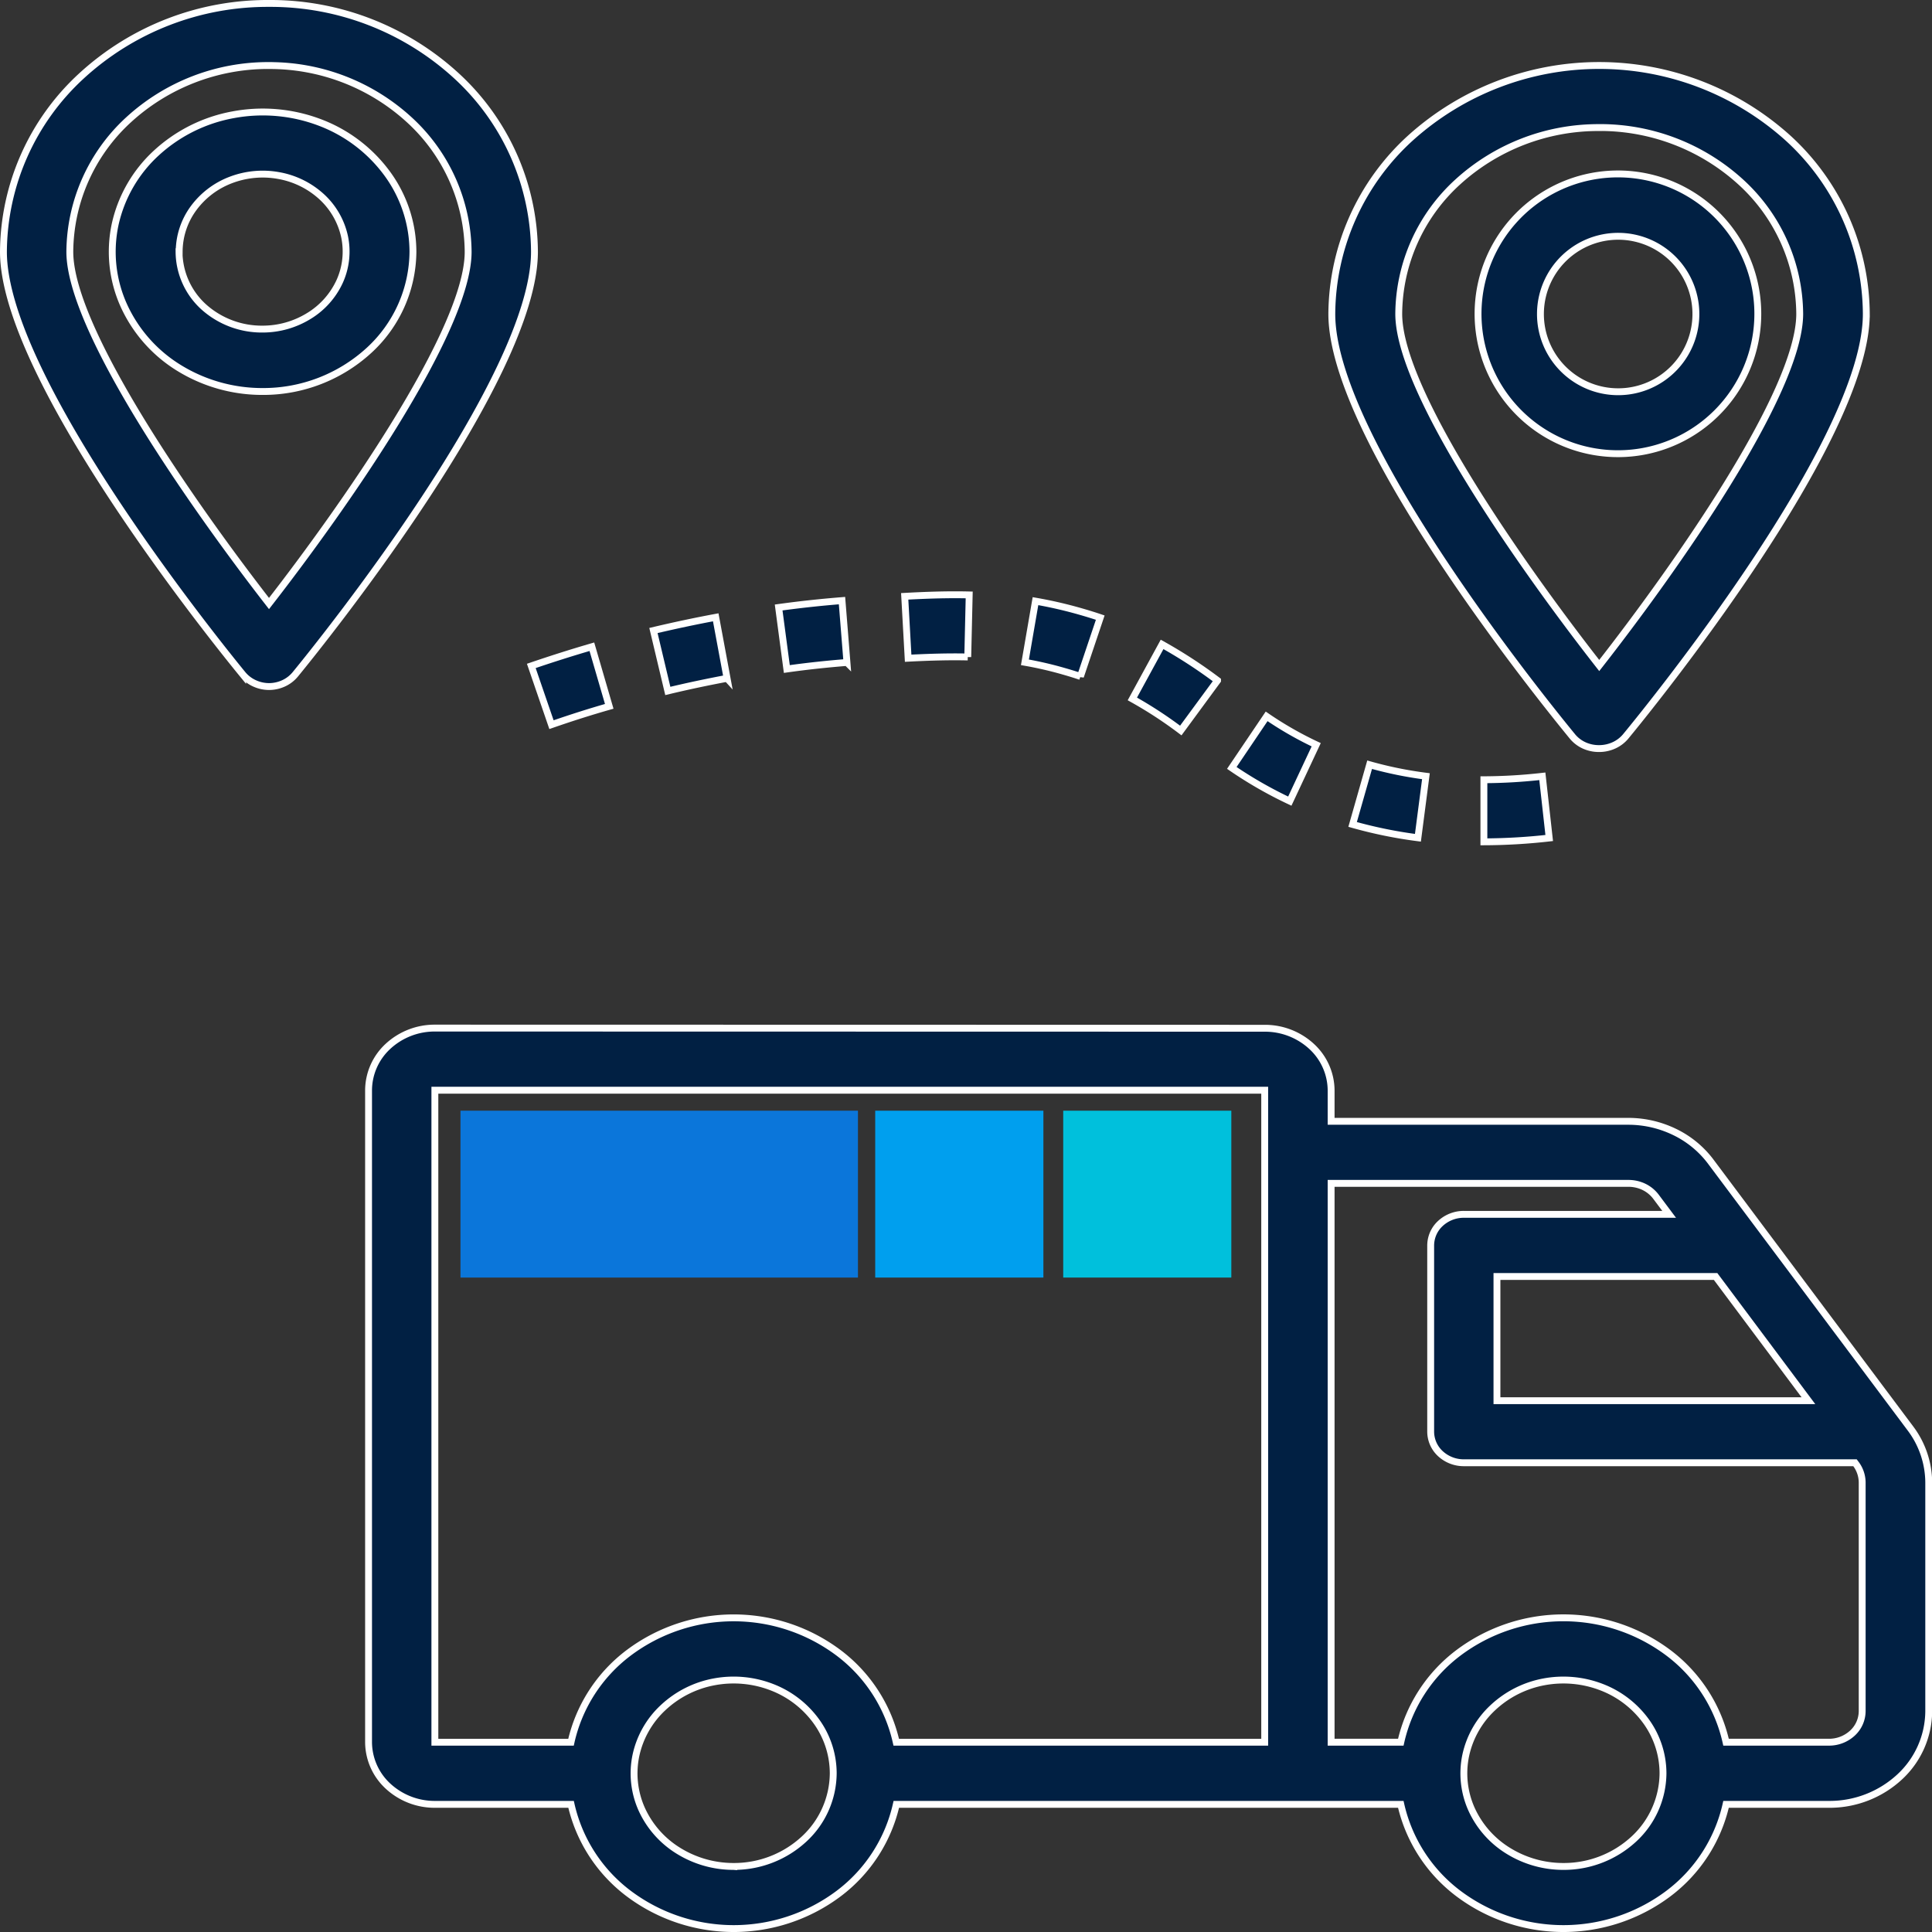
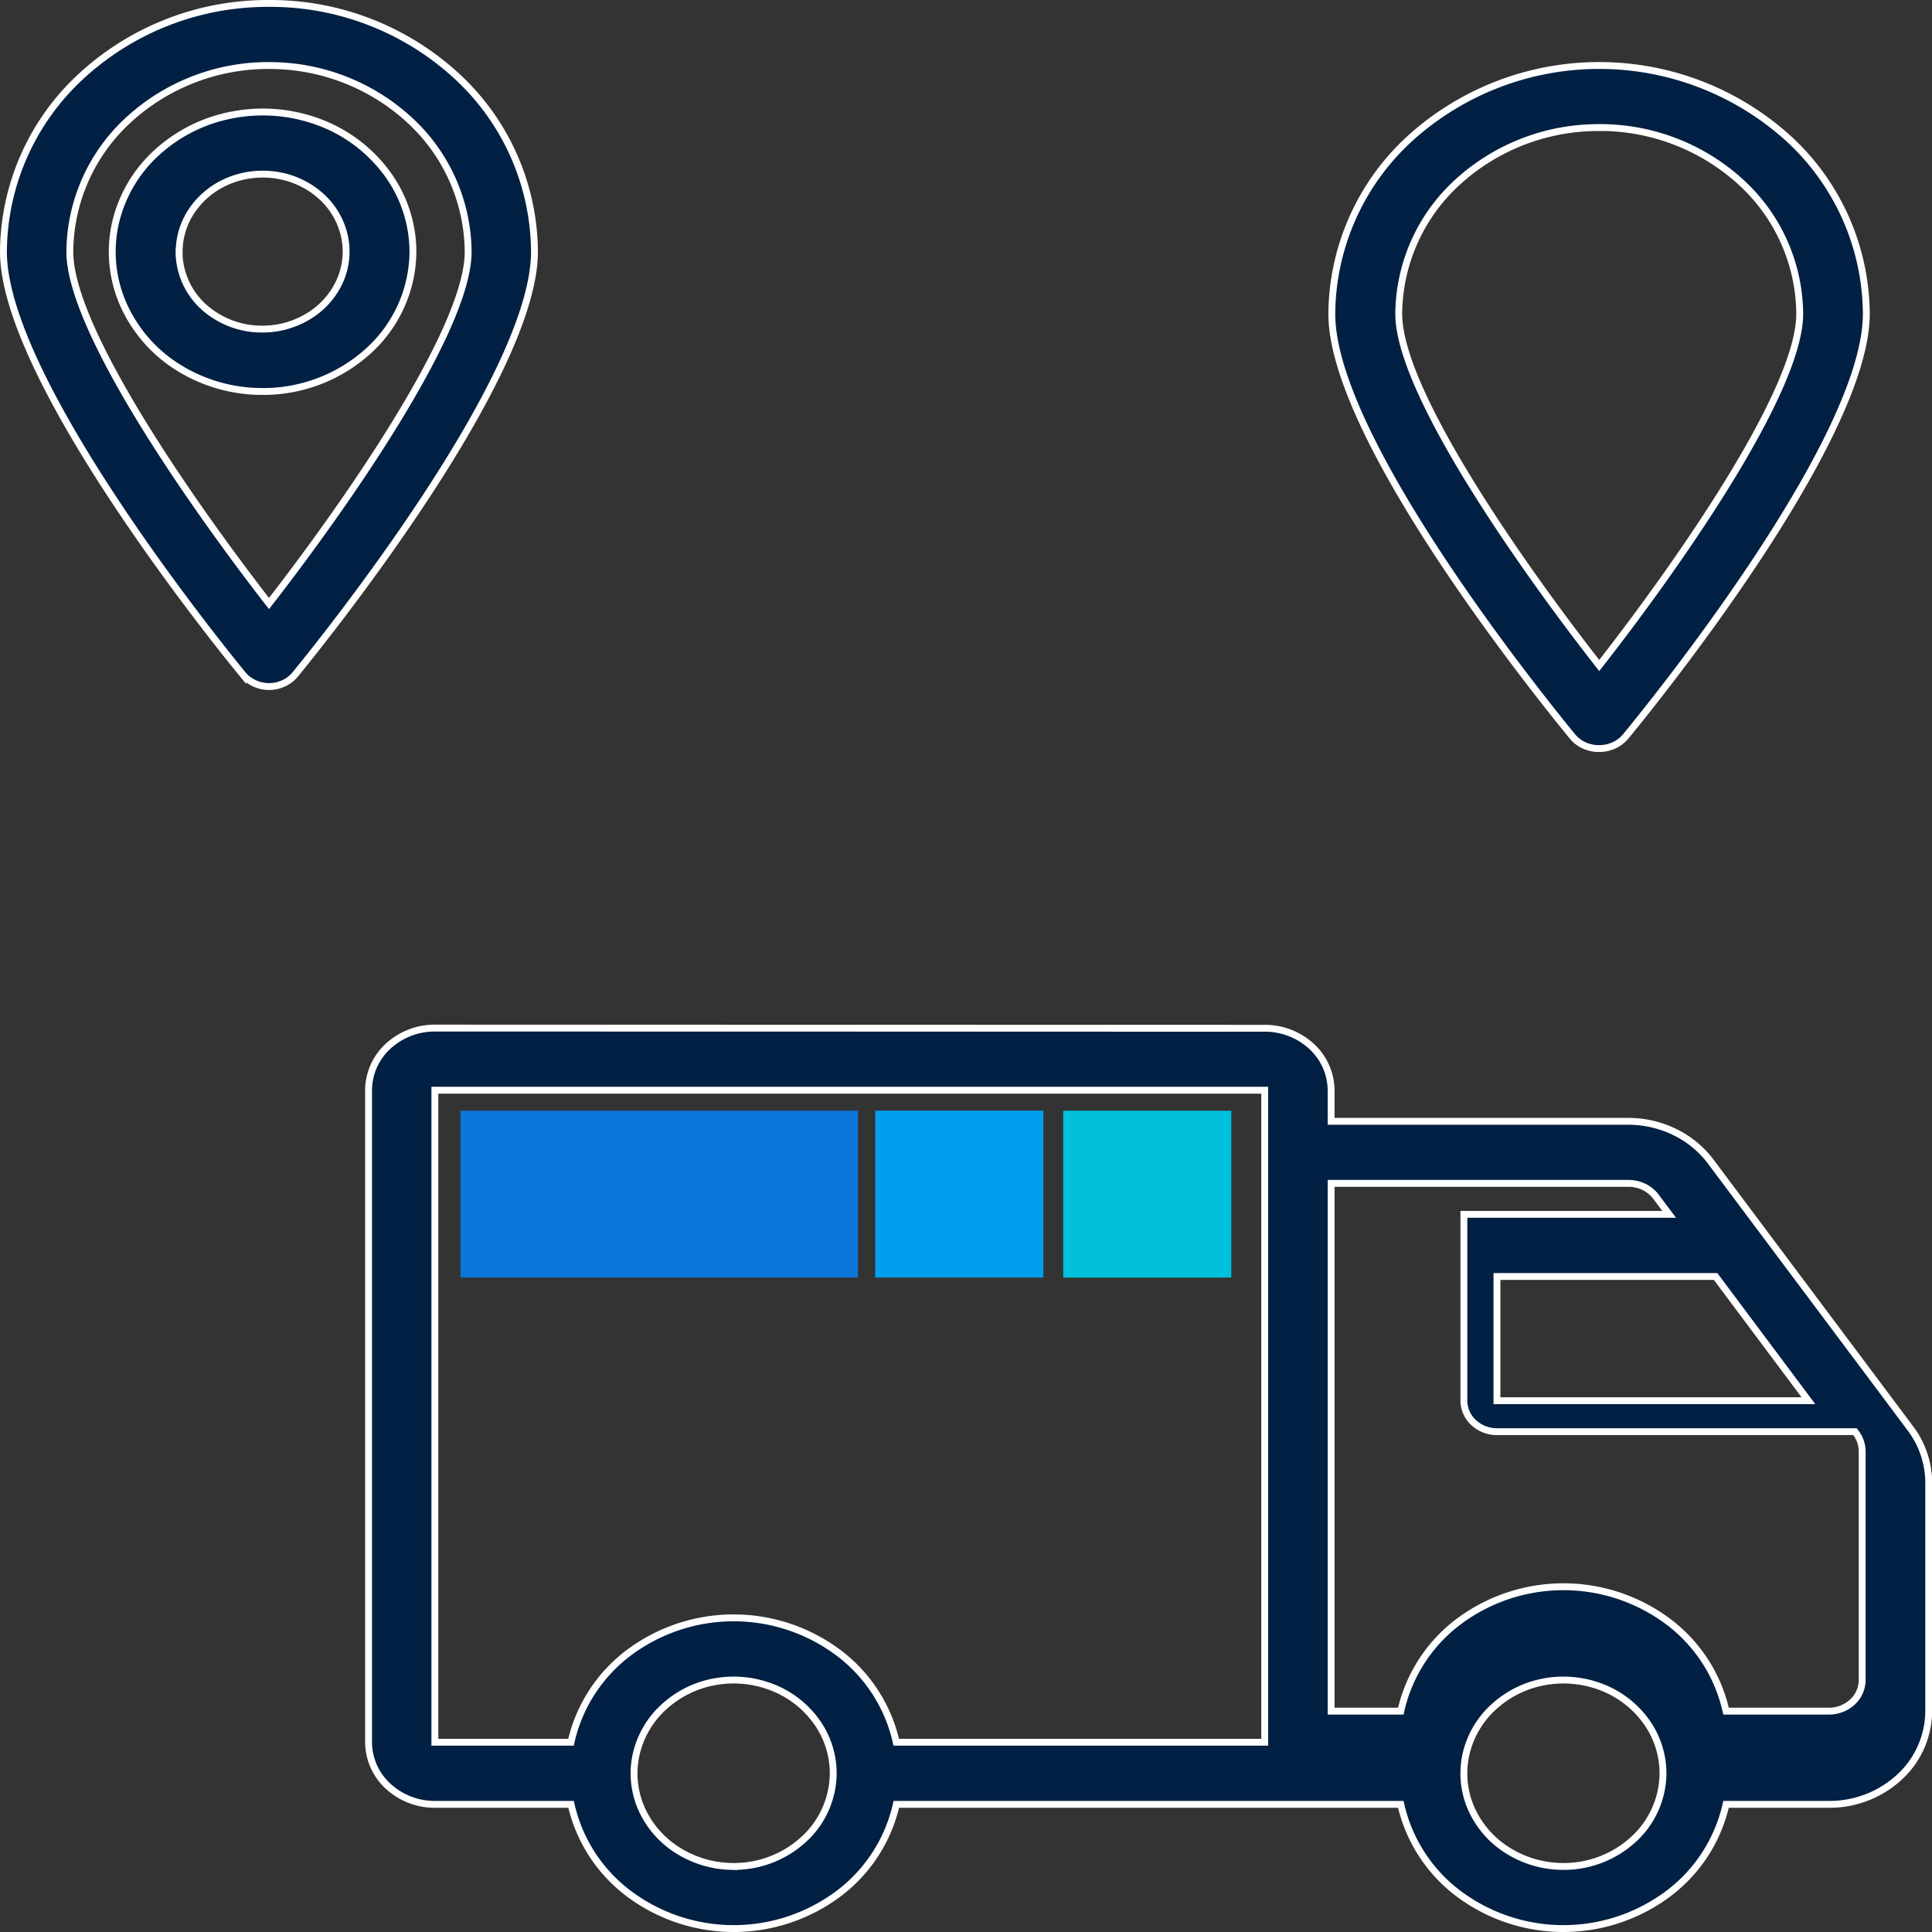
<svg xmlns="http://www.w3.org/2000/svg" width="56.2" height="56.2" viewBox="0 0 56.2 56.2">
  <rect x="0" y="0" width="56.2" height="56.2" fill="#333333" stroke="none" />
  <g id="Group_66202" data-name="Group 66202" transform="translate(-719.9 -8142.9)">
    <g id="logostic" transform="translate(719.789 8142.823)">
      <path id="Path_45768" data-name="Path 45768" d="M12.123,7.4a3.863,3.863,0,0,0-.737-2.258,4.321,4.321,0,0,0-1.963-1.5A4.685,4.685,0,0,0,6.9,3.414a4.487,4.487,0,0,0-2.24,1.112,3.984,3.984,0,0,0-1.2,2.081,3.8,3.8,0,0,0,.249,2.348A4.145,4.145,0,0,0,5.319,10.78a4.615,4.615,0,0,0,2.43.685,4.554,4.554,0,0,0,3.092-1.192A3.929,3.929,0,0,0,12.123,7.4Zm-6.8,0a2.146,2.146,0,0,1,.41-1.255,2.4,2.4,0,0,1,1.091-.832,2.6,2.6,0,0,1,1.4-.128A2.493,2.493,0,0,1,9.468,5.8a2.213,2.213,0,0,1,.665,1.156,2.11,2.11,0,0,1-.138,1.3,2.3,2.3,0,0,1-.9,1.013,2.564,2.564,0,0,1-1.35.381A2.53,2.53,0,0,1,6.032,9,2.183,2.183,0,0,1,5.319,7.4ZM46.631,21.852a1.034,1.034,0,0,0,.43-.094A.962.962,0,0,0,47.4,21.5c.716-.869,7-8.6,7-12.291A6.976,6.976,0,0,0,52.13,4.1a8.2,8.2,0,0,0-11,0,6.976,6.976,0,0,0-2.278,5.109c0,3.691,6.288,11.422,7,12.291a.963.963,0,0,0,.342.261A1.034,1.034,0,0,0,46.631,21.852Zm0-18.065a6.072,6.072,0,0,1,4.122,1.589,5.238,5.238,0,0,1,1.71,3.83c0,2.3-3.695,7.5-5.832,10.23-2.138-2.731-5.832-7.93-5.832-10.23a5.239,5.239,0,0,1,1.71-3.83A6.072,6.072,0,0,1,46.631,3.788Z" fill="#012043" stroke="#fff" stroke-width="0.2" />
-       <path id="Path_45769" data-name="Path 45769" d="M12.763,29.983a2,2,0,0,0-1.365.53,1.752,1.752,0,0,0-.566,1.277V50.757a1.751,1.751,0,0,0,.566,1.277,2,2,0,0,0,1.365.53h3.96A4.476,4.476,0,0,0,18.4,55.159a5.088,5.088,0,0,0,6.107,0,4.477,4.477,0,0,0,1.677-2.595H40.859a4.477,4.477,0,0,0,1.677,2.595,5.088,5.088,0,0,0,6.107,0,4.477,4.477,0,0,0,1.677-2.595h3a3,3,0,0,0,2.047-.795,2.627,2.627,0,0,0,.849-1.915V43.2a2.641,2.641,0,0,0-.521-1.556l-5.838-7.8A2.879,2.879,0,0,0,48.814,33a3.09,3.09,0,0,0-1.332-.305H38.832v-.9a1.751,1.751,0,0,0-.566-1.277,2,2,0,0,0-1.365-.53Zm8.69,24.387a3.041,3.041,0,0,1-1.609-.457A2.758,2.758,0,0,1,18.776,52.7a2.547,2.547,0,0,1-.165-1.566,2.661,2.661,0,0,1,.793-1.387A2.965,2.965,0,0,1,20.887,49a3.083,3.083,0,0,1,1.674.154,2.864,2.864,0,0,1,1.3,1,2.587,2.587,0,0,1,.488,1.505,2.627,2.627,0,0,1-.849,1.915A3,3,0,0,1,21.452,54.37ZM36.9,50.757H26.182a4.477,4.477,0,0,0-1.677-2.6,5.088,5.088,0,0,0-6.107,0,4.476,4.476,0,0,0-1.677,2.6h-3.96V31.79H36.9Zm8.69,3.613a3.041,3.041,0,0,1-1.609-.457A2.758,2.758,0,0,1,42.914,52.7a2.547,2.547,0,0,1-.165-1.566,2.66,2.66,0,0,1,.793-1.387A2.964,2.964,0,0,1,45.025,49a3.083,3.083,0,0,1,1.673.154,2.863,2.863,0,0,1,1.3,1,2.587,2.587,0,0,1,.488,1.505,2.627,2.627,0,0,1-.849,1.915A3,3,0,0,1,45.59,54.37Zm4.426-17.161,2.7,3.613h-9.06V37.209ZM38.832,34.5h8.651a1.037,1.037,0,0,1,.445.1.967.967,0,0,1,.347.28l.39.521H42.694a1,1,0,0,0-.683.265.874.874,0,0,0-.283.639v5.419a.875.875,0,0,0,.283.639,1,1,0,0,0,.683.264H54.071l.027.036a.909.909,0,0,1,.182.533v6.657a.875.875,0,0,1-.283.638,1,1,0,0,1-.682.265H50.32a4.477,4.477,0,0,0-1.677-2.6,5.088,5.088,0,0,0-6.107,0,4.477,4.477,0,0,0-1.677,2.6H38.832ZM7.935,20.048a1.022,1.022,0,0,0,.427-.094.957.957,0,0,0,.339-.261c.712-.869,6.957-8.6,6.957-12.291A7,7,0,0,0,13.4,2.293,8,8,0,0,0,7.935.177,8,8,0,0,0,2.473,2.293,7,7,0,0,0,.211,7.4c0,3.691,6.246,11.422,6.958,12.291a.957.957,0,0,0,.339.261A1.022,1.022,0,0,0,7.935,20.048Zm0-18.064a6.008,6.008,0,0,1,4.094,1.589,5.255,5.255,0,0,1,1.7,3.83c0,2.3-3.67,7.5-5.793,10.23C5.812,14.9,2.142,9.7,2.142,7.4a5.255,5.255,0,0,1,1.7-3.83A6.009,6.009,0,0,1,7.935,1.983Z" fill="#012043" stroke="#fff" stroke-width="0.2" />
-       <path id="Path_45770" data-name="Path 45770" d="M47.631,9.21a4.069,4.069,0,1,0-1.192,2.873A4.065,4.065,0,0,0,47.631,9.21Zm-6.323,0a2.261,2.261,0,1,1,.662,1.6A2.257,2.257,0,0,1,41.308,9.21ZM39.663,24.565a17.3,17.3,0,0,0,1.9-.111l-.2-1.795a15.648,15.648,0,0,1-1.7.1Zm-1.686-1.909a11.321,11.321,0,0,1-1.638-.334l-.495,1.737a13.179,13.179,0,0,0,1.9.388Zm-3.192-.915a10.3,10.3,0,0,1-1.442-.826l-1.013,1.5a12.126,12.126,0,0,0,1.687.966ZM13.715,18.89q-.857.249-1.762.558l.587,1.709q.862-.3,1.68-.533Zm18.2.982a14.112,14.112,0,0,0-1.613-1.05l-.865,1.586a12.154,12.154,0,0,1,1.409.919Zm-14.267-.062-.33-1.776q-.867.161-1.812.384l.418,1.758C16.522,20.032,17.1,19.912,17.647,19.809Zm3.487-.462-.144-1.8c-.56.045-1.177.108-1.843.2l.238,1.79C20.017,19.449,20.6,19.39,21.134,19.347Zm6.792.407.576-1.712q-.266-.09-.556-.173a12.442,12.442,0,0,0-1.328-.306l-.307,1.779a10.683,10.683,0,0,1,1.138.263Q27.7,19.677,27.927,19.754Zm-3.278-.566.042-1.806c-.544-.013-1.123,0-1.876.041l.1,1.8C23.617,19.188,24.154,19.177,24.649,19.188Z" transform="translate(3.613)" fill="#012043" stroke="#fff" stroke-width="0.2" />
+       <path id="Path_45769" data-name="Path 45769" d="M12.763,29.983a2,2,0,0,0-1.365.53,1.752,1.752,0,0,0-.566,1.277V50.757a1.751,1.751,0,0,0,.566,1.277,2,2,0,0,0,1.365.53h3.96A4.476,4.476,0,0,0,18.4,55.159a5.088,5.088,0,0,0,6.107,0,4.477,4.477,0,0,0,1.677-2.595H40.859a4.477,4.477,0,0,0,1.677,2.595,5.088,5.088,0,0,0,6.107,0,4.477,4.477,0,0,0,1.677-2.595h3a3,3,0,0,0,2.047-.795,2.627,2.627,0,0,0,.849-1.915V43.2a2.641,2.641,0,0,0-.521-1.556l-5.838-7.8A2.879,2.879,0,0,0,48.814,33a3.09,3.09,0,0,0-1.332-.305H38.832v-.9a1.751,1.751,0,0,0-.566-1.277,2,2,0,0,0-1.365-.53Zm8.69,24.387a3.041,3.041,0,0,1-1.609-.457A2.758,2.758,0,0,1,18.776,52.7a2.547,2.547,0,0,1-.165-1.566,2.661,2.661,0,0,1,.793-1.387A2.965,2.965,0,0,1,20.887,49a3.083,3.083,0,0,1,1.674.154,2.864,2.864,0,0,1,1.3,1,2.587,2.587,0,0,1,.488,1.505,2.627,2.627,0,0,1-.849,1.915A3,3,0,0,1,21.452,54.37ZM36.9,50.757H26.182a4.477,4.477,0,0,0-1.677-2.6,5.088,5.088,0,0,0-6.107,0,4.476,4.476,0,0,0-1.677,2.6h-3.96V31.79H36.9Zm8.69,3.613a3.041,3.041,0,0,1-1.609-.457A2.758,2.758,0,0,1,42.914,52.7a2.547,2.547,0,0,1-.165-1.566,2.66,2.66,0,0,1,.793-1.387A2.964,2.964,0,0,1,45.025,49a3.083,3.083,0,0,1,1.673.154,2.863,2.863,0,0,1,1.3,1,2.587,2.587,0,0,1,.488,1.505,2.627,2.627,0,0,1-.849,1.915A3,3,0,0,1,45.59,54.37Zm4.426-17.161,2.7,3.613h-9.06V37.209ZM38.832,34.5h8.651a1.037,1.037,0,0,1,.445.1.967.967,0,0,1,.347.28l.39.521H42.694v5.419a.875.875,0,0,0,.283.639,1,1,0,0,0,.683.264H54.071l.027.036a.909.909,0,0,1,.182.533v6.657a.875.875,0,0,1-.283.638,1,1,0,0,1-.682.265H50.32a4.477,4.477,0,0,0-1.677-2.6,5.088,5.088,0,0,0-6.107,0,4.477,4.477,0,0,0-1.677,2.6H38.832ZM7.935,20.048a1.022,1.022,0,0,0,.427-.094.957.957,0,0,0,.339-.261c.712-.869,6.957-8.6,6.957-12.291A7,7,0,0,0,13.4,2.293,8,8,0,0,0,7.935.177,8,8,0,0,0,2.473,2.293,7,7,0,0,0,.211,7.4c0,3.691,6.246,11.422,6.958,12.291a.957.957,0,0,0,.339.261A1.022,1.022,0,0,0,7.935,20.048Zm0-18.064a6.008,6.008,0,0,1,4.094,1.589,5.255,5.255,0,0,1,1.7,3.83c0,2.3-3.67,7.5-5.793,10.23C5.812,14.9,2.142,9.7,2.142,7.4a5.255,5.255,0,0,1,1.7-3.83A6.009,6.009,0,0,1,7.935,1.983Z" fill="#012043" stroke="#fff" stroke-width="0.2" />
    </g>
    <g id="Group_66201" data-name="Group 66201">
      <path id="Path_45829" data-name="Path 45829" d="M-1,0H10.562V4.854H-1Z" transform="translate(734.295 8175.209)" fill="#0b76da" />
      <rect id="Rectangle_13003" data-name="Rectangle 13003" width="4.892" height="4.854" transform="translate(745.359 8175.209)" fill="#009fee" />
      <path id="Path_45830" data-name="Path 45830" d="M0,0H4.89V4.854H0Z" transform="translate(750.828 8175.209)" fill="#00c0dc" />
    </g>
  </g>
</svg>